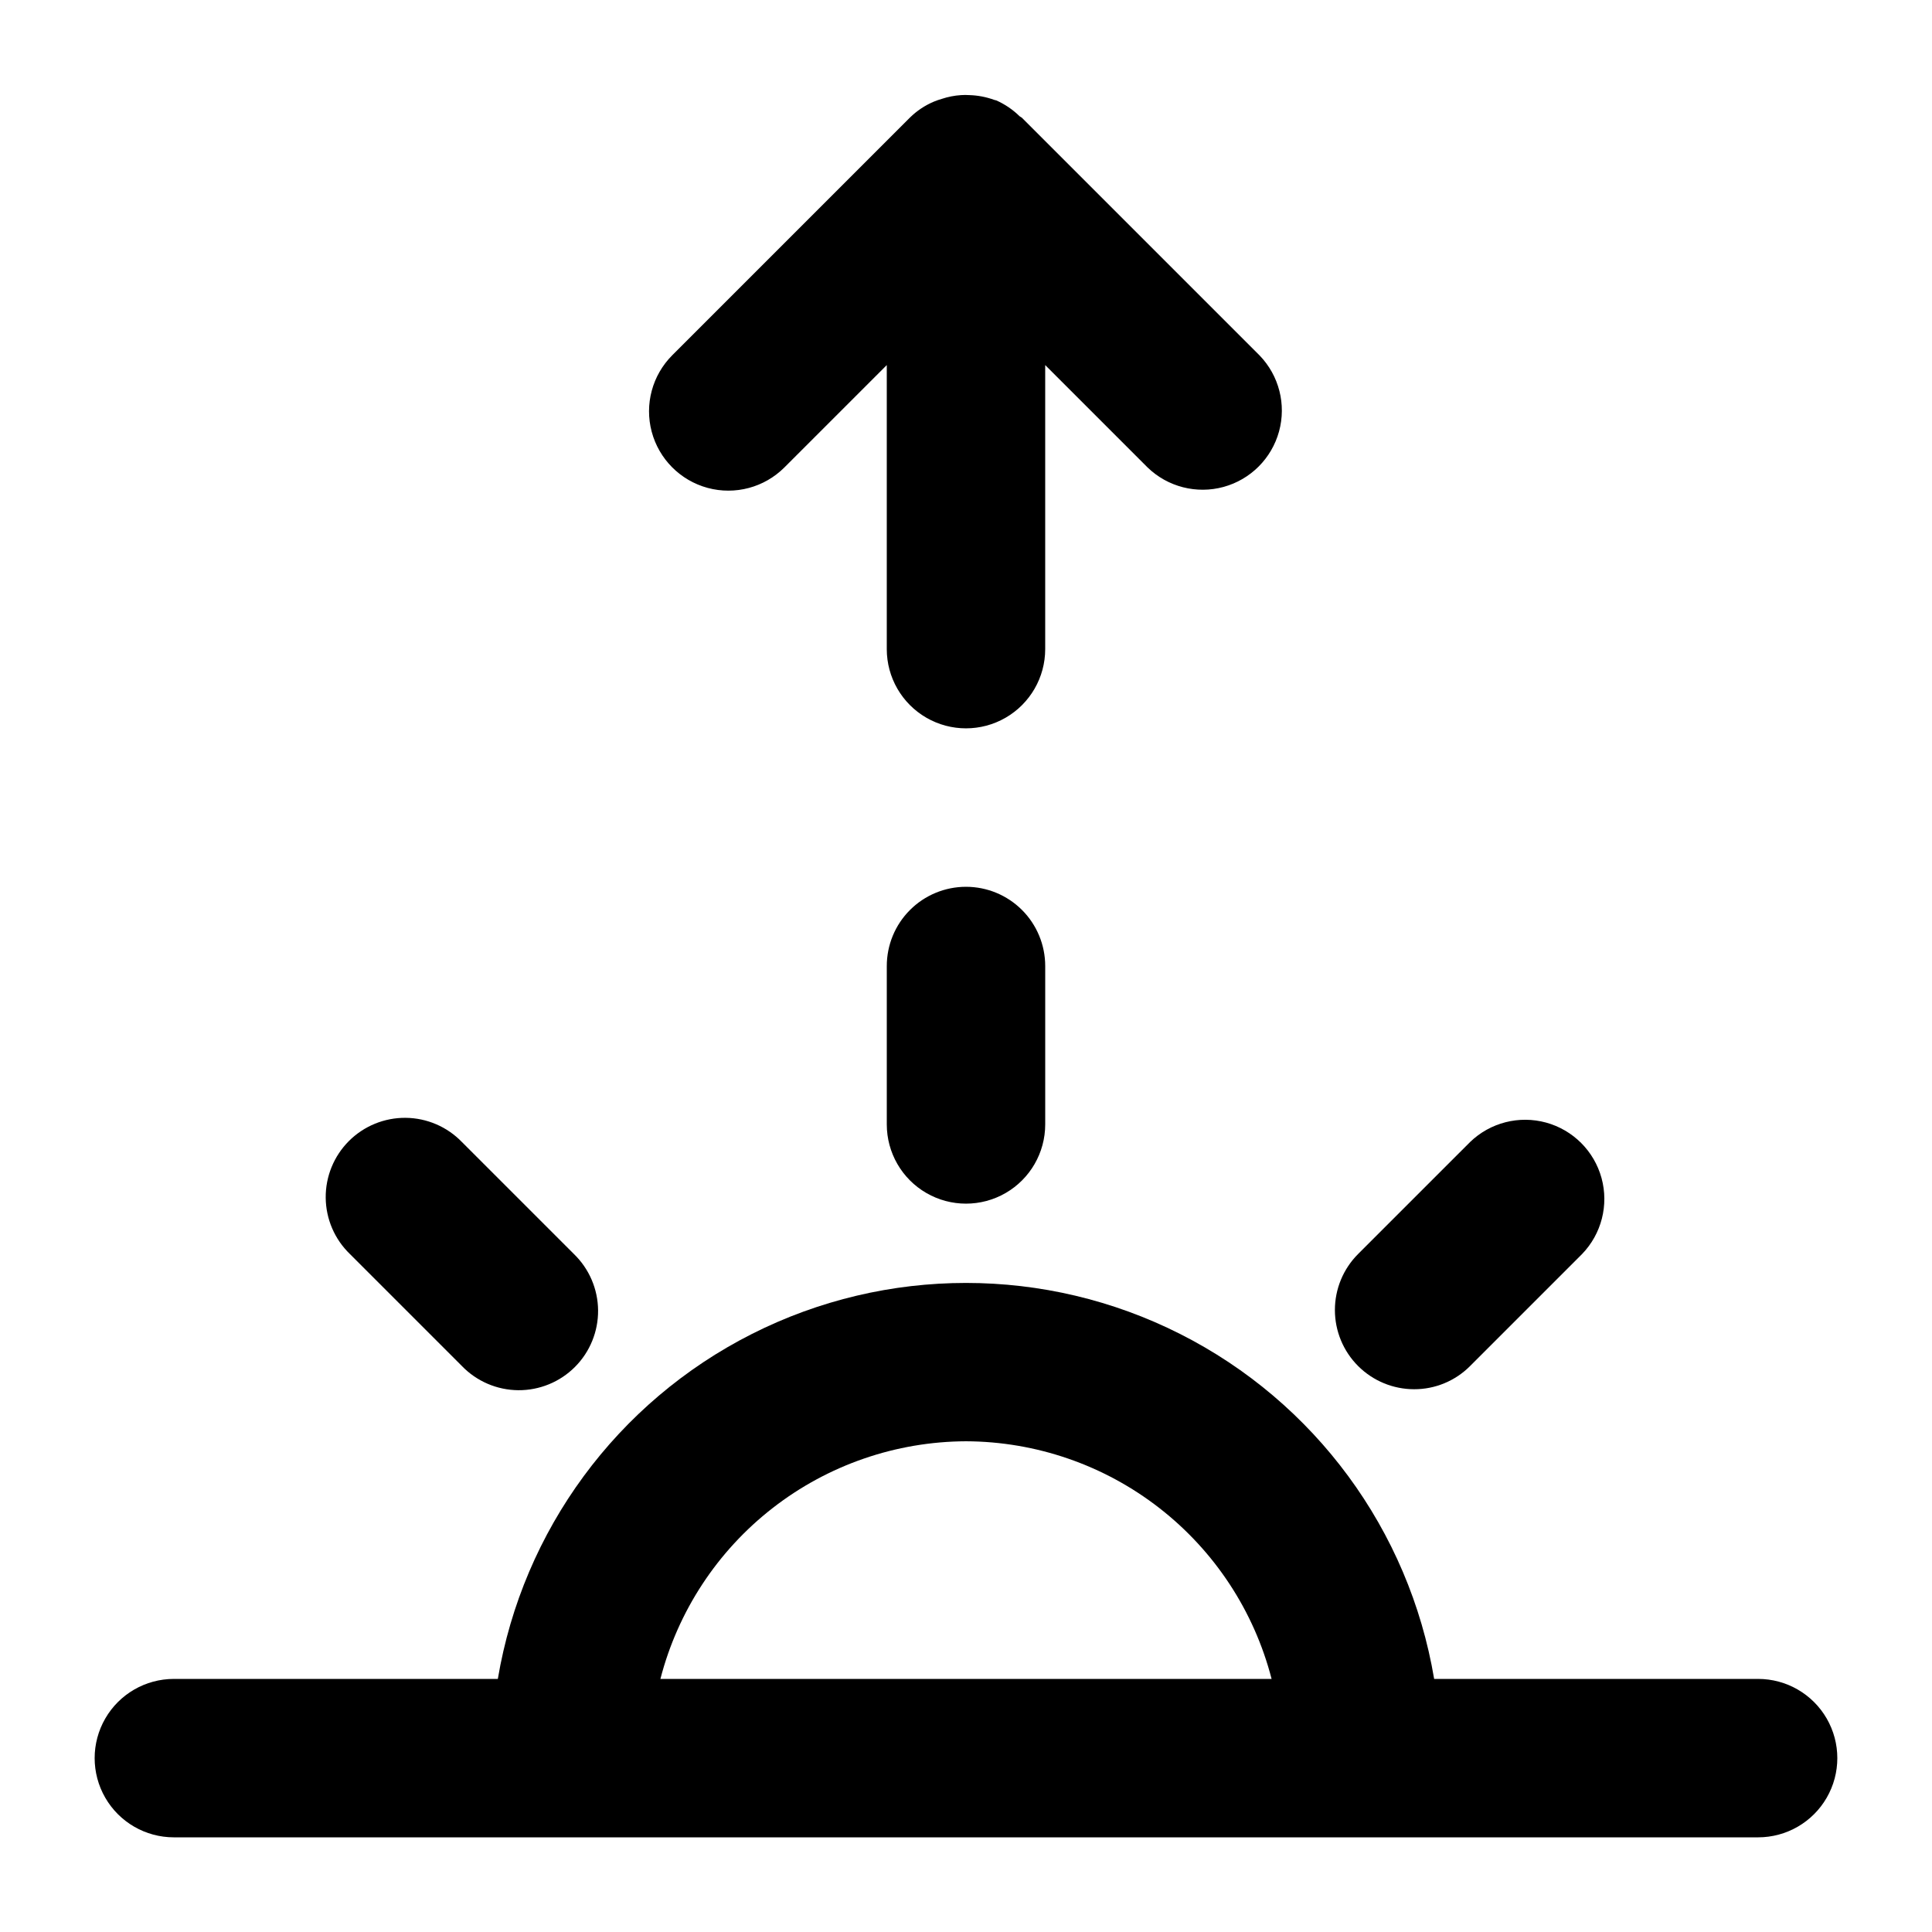
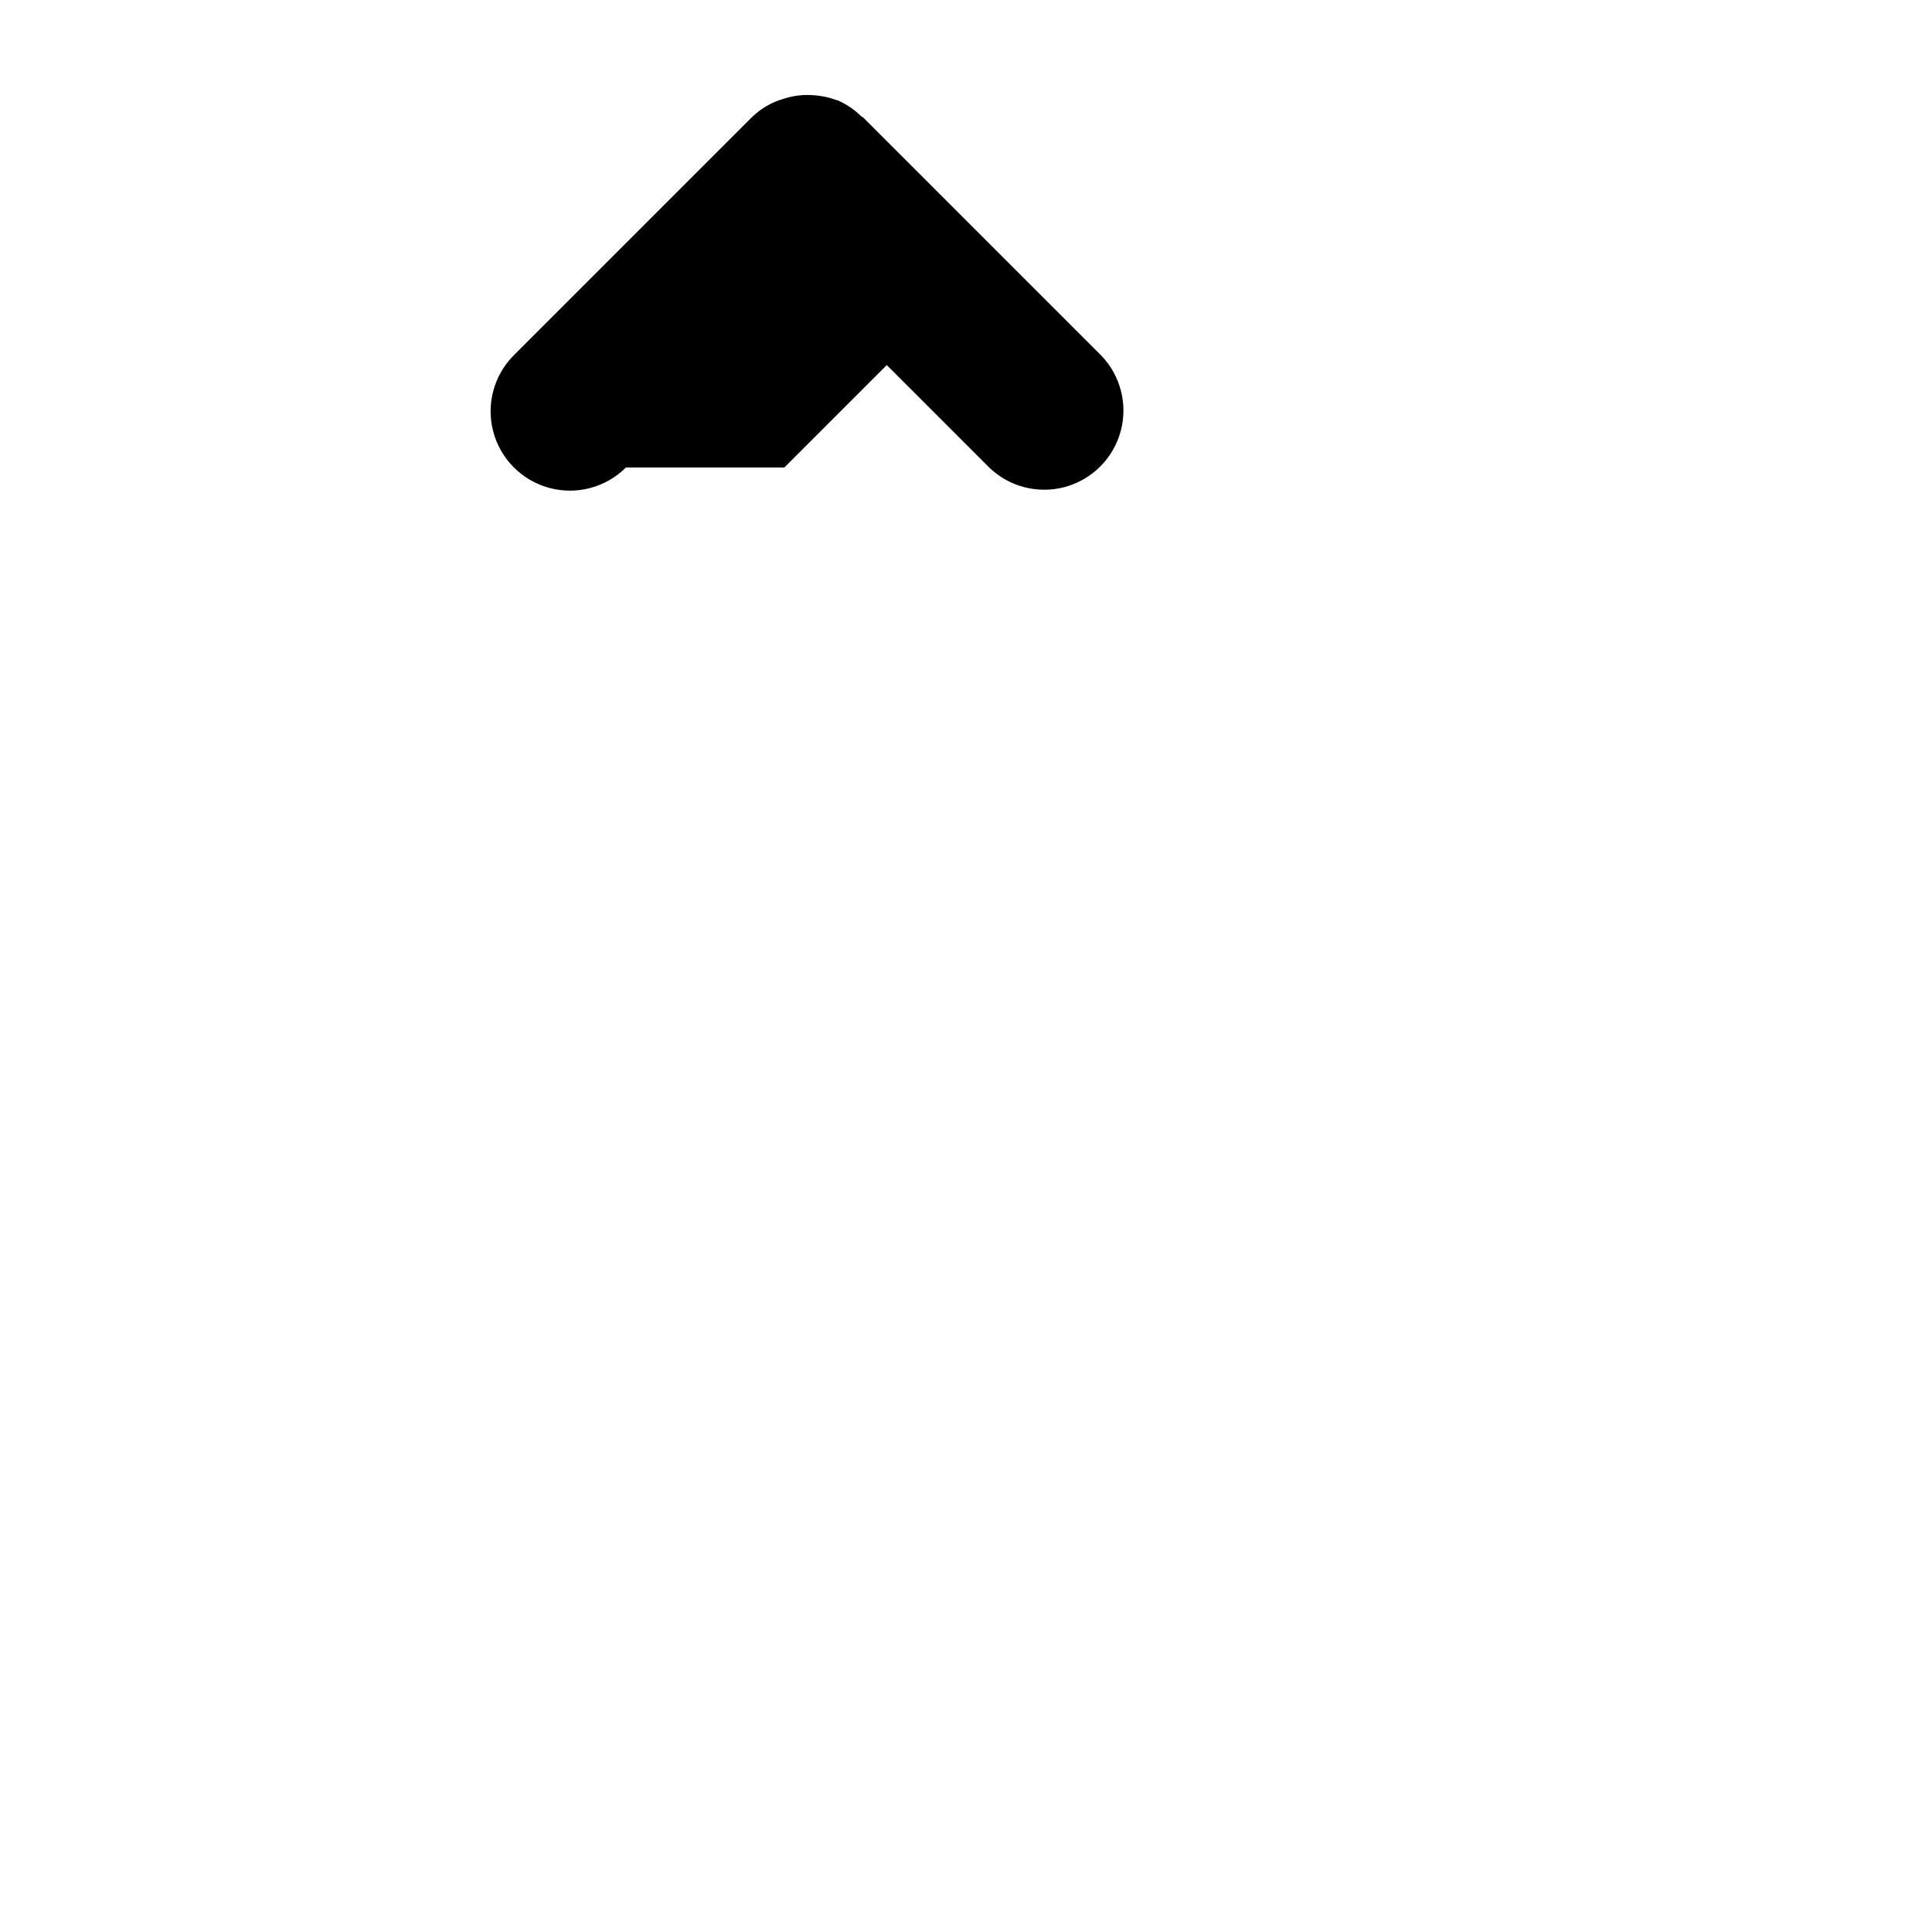
<svg xmlns="http://www.w3.org/2000/svg" fill="#000000" width="800px" height="800px" version="1.1" viewBox="144 144 512 512">
  <g>
-     <path d="m400 379.01c-5.57 0-10.91 2.211-14.844 6.148-3.938 3.934-6.148 9.273-6.148 14.844v41.984c0 7.496 4 14.43 10.496 18.18 6.492 3.75 14.496 3.75 20.992 0 6.492-3.75 10.496-10.684 10.496-18.18v-41.984c0-5.57-2.215-10.91-6.148-14.844-3.938-3.938-9.277-6.148-14.844-6.148z" />
-     <path d="m609.92 588.93h-85.855c-6.633-39.434-31.617-73.367-67.305-91.406-35.691-18.043-77.828-18.043-113.52 0-35.688 18.039-60.676 51.973-67.309 91.406h-85.855c-7.5 0-14.43 4.004-18.18 10.496-3.75 6.496-3.75 14.5 0 20.992 3.75 6.496 10.68 10.496 18.18 10.496h419.84c7.5 0 14.43-4 18.18-10.496 3.75-6.492 3.75-14.496 0-20.992-3.75-6.492-10.68-10.496-18.18-10.496zm-209.92-62.977c18.559 0.07 36.574 6.289 51.227 17.684 14.656 11.395 25.117 27.32 29.758 45.293h-161.97c4.641-17.973 15.105-33.898 29.758-45.293 14.652-11.395 32.668-17.613 51.23-17.684z" />
-     <path d="m266.41 506.01c3.91 4.051 9.285 6.359 14.914 6.41 5.633 0.047 11.047-2.168 15.027-6.148 3.981-3.981 6.195-9.395 6.148-15.027-0.051-5.629-2.359-11.004-6.41-14.918l-29.68-29.68c-3.914-4.051-9.289-6.359-14.918-6.41-5.629-0.047-11.043 2.168-15.027 6.148-3.981 3.981-6.195 9.395-6.148 15.027 0.051 5.629 2.359 11.004 6.41 14.914z" />
-     <path d="m518.75 512.16c5.57 0.016 10.914-2.199 14.844-6.152l29.684-29.684h-0.004c5.152-5.332 7.106-12.984 5.148-20.133-1.961-7.148-7.547-12.734-14.695-14.695-7.148-1.957-14.801-0.004-20.133 5.148l-29.684 29.68c-3.938 3.938-6.148 9.277-6.148 14.844 0 5.566 2.211 10.906 6.148 14.84 3.938 3.938 9.273 6.148 14.84 6.152z" />
-     <path d="m351.86 267.89 27.145-27.141v75.277c0 7.5 4 14.43 10.496 18.18 6.492 3.75 14.496 3.75 20.992 0 6.492-3.75 10.496-10.68 10.496-18.18v-75.277l27.145 27.145-0.004-0.004c5.332 5.152 12.984 7.106 20.133 5.148 7.152-1.961 12.734-7.547 14.695-14.695 1.961-7.148 0.004-14.805-5.144-20.137l-62.977-62.977c-0.188-0.188-0.441-0.25-0.629-0.418-1.789-1.758-3.883-3.18-6.172-4.199-0.191-0.039-0.383-0.086-0.566-0.145-2.109-0.77-4.328-1.195-6.57-1.262-0.734-0.051-1.473-0.051-2.207 0-1.75 0.113-3.477 0.453-5.141 1.008-0.715 0.203-1.414 0.449-2.102 0.734-2.344 0.992-4.477 2.418-6.297 4.199l-62.977 62.977c-5.316 5.301-7.402 13.039-5.469 20.293 1.934 7.258 7.594 12.93 14.844 14.887 7.25 1.953 14.992-0.109 20.309-5.414z" />
+     <path d="m351.86 267.89 27.145-27.141v75.277v-75.277l27.145 27.145-0.004-0.004c5.332 5.152 12.984 7.106 20.133 5.148 7.152-1.961 12.734-7.547 14.695-14.695 1.961-7.148 0.004-14.805-5.144-20.137l-62.977-62.977c-0.188-0.188-0.441-0.25-0.629-0.418-1.789-1.758-3.883-3.18-6.172-4.199-0.191-0.039-0.383-0.086-0.566-0.145-2.109-0.77-4.328-1.195-6.57-1.262-0.734-0.051-1.473-0.051-2.207 0-1.75 0.113-3.477 0.453-5.141 1.008-0.715 0.203-1.414 0.449-2.102 0.734-2.344 0.992-4.477 2.418-6.297 4.199l-62.977 62.977c-5.316 5.301-7.402 13.039-5.469 20.293 1.934 7.258 7.594 12.93 14.844 14.887 7.25 1.953 14.992-0.109 20.309-5.414z" />
  </g>
</svg>